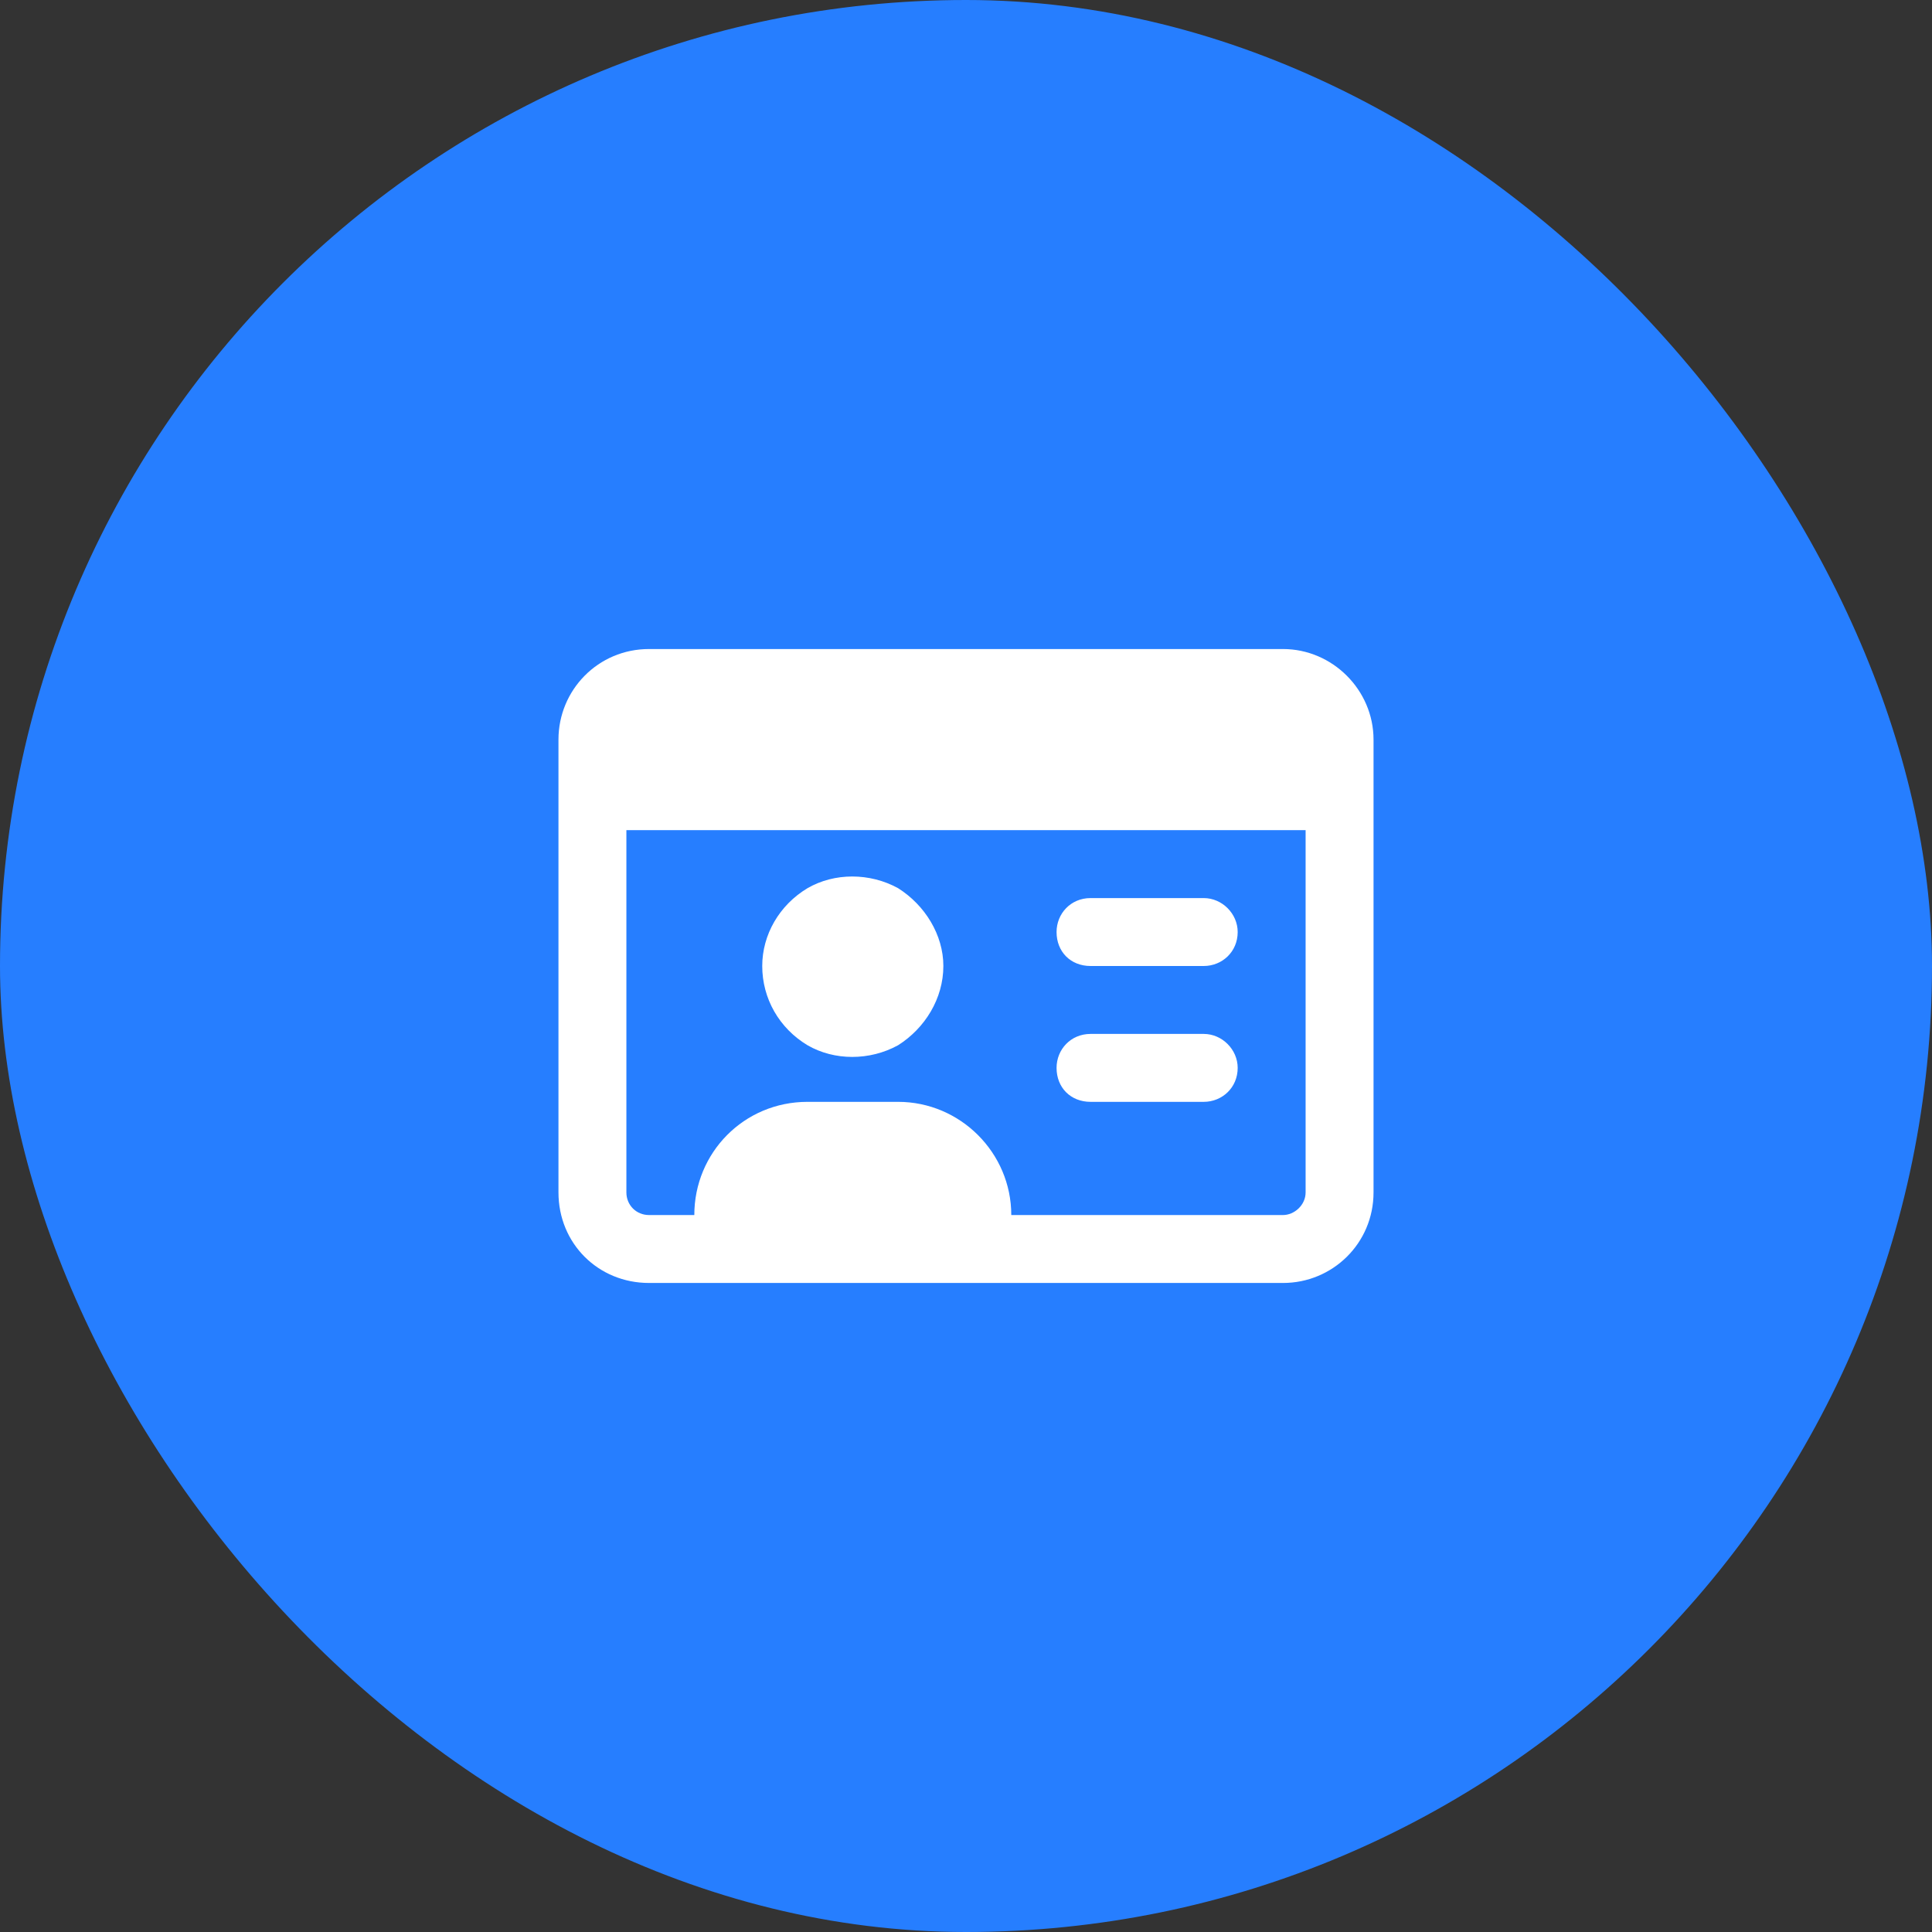
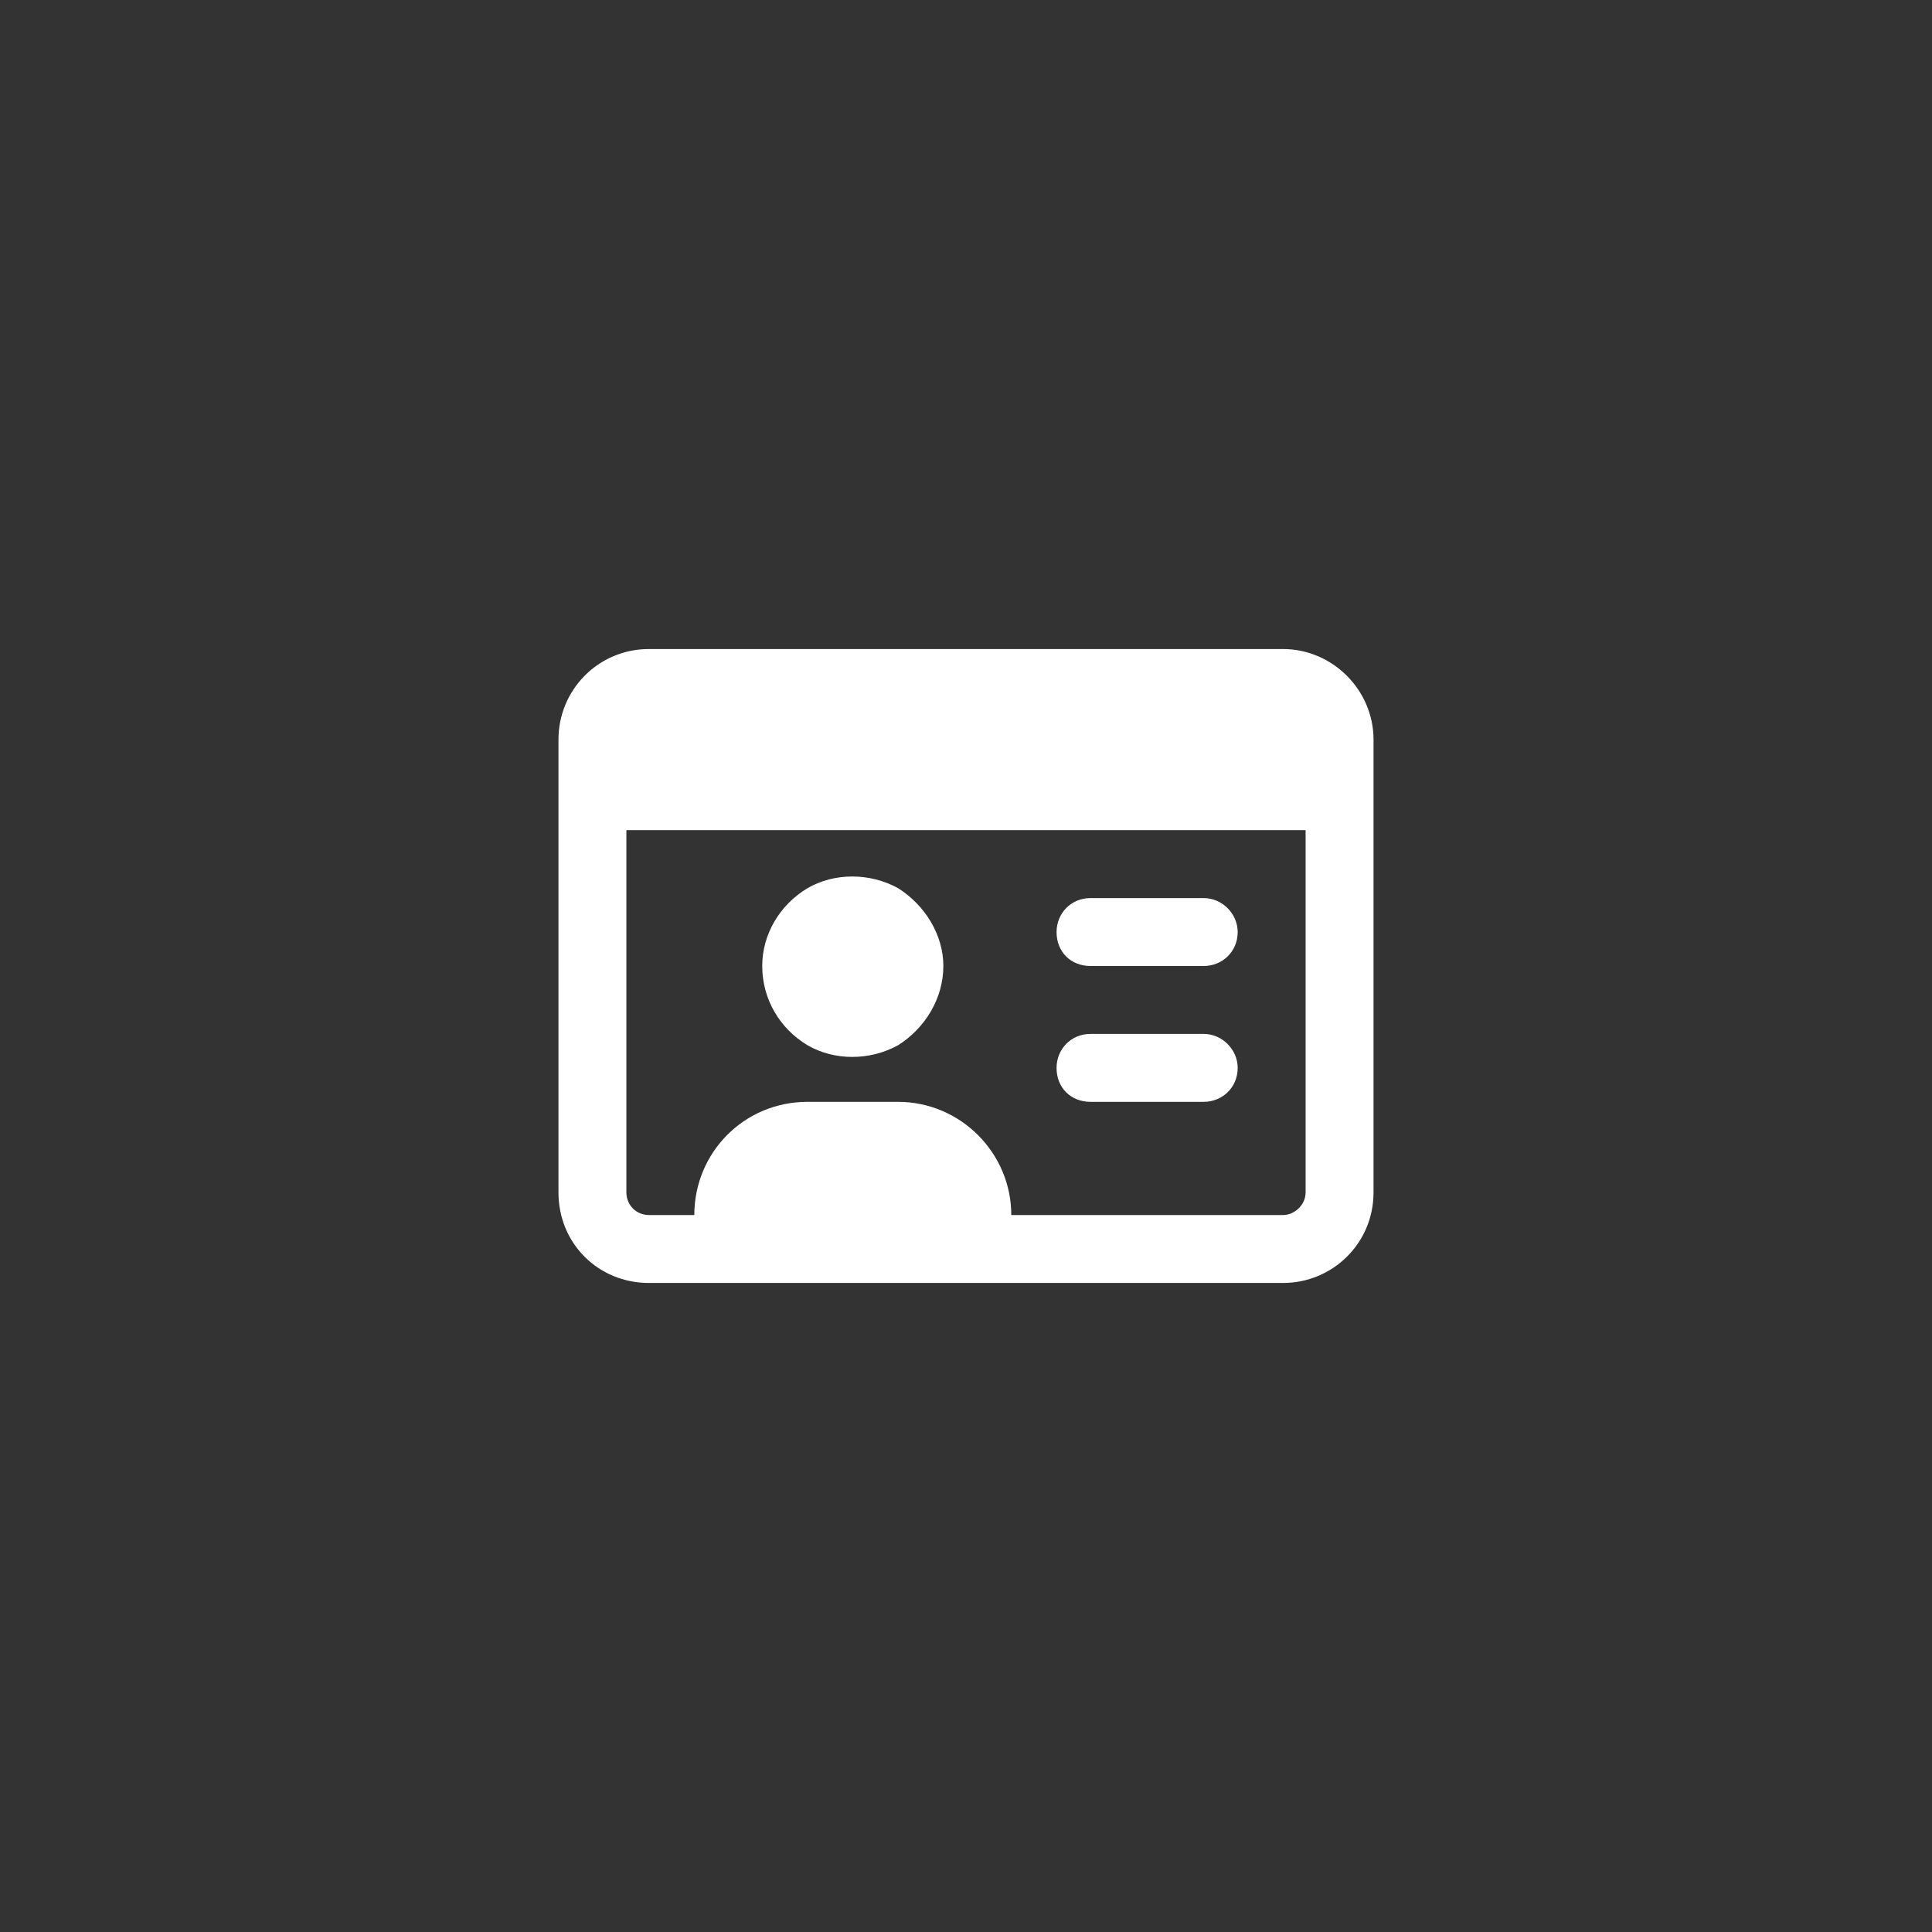
<svg xmlns="http://www.w3.org/2000/svg" width="64" height="64" viewBox="0 0 64 64" fill="none">
  <rect x="0" y="0" width="64" height="64" fill="#333333" stroke="none" />
-   <rect width="64" height="64" rx="32" fill="#267EFF" />
  <path d="M43.25 27.5H20.75V39.5C20.75 39.922 21.078 40.25 21.5 40.25H23C23 38.188 24.641 36.5 26.75 36.5H29.75C31.812 36.5 33.5 38.188 33.5 40.25H42.5C42.875 40.25 43.25 39.922 43.25 39.5V27.5ZM21.5 21.5H42.5C44.141 21.5 45.5 22.859 45.5 24.5V39.5C45.5 41.188 44.141 42.5 42.5 42.5H21.5C19.812 42.5 18.5 41.188 18.5 39.5V24.5C18.5 22.859 19.812 21.5 21.5 21.5ZM31.25 32C31.25 33.078 30.641 34.062 29.75 34.625C28.812 35.141 27.641 35.141 26.75 34.625C25.812 34.062 25.25 33.078 25.25 32C25.25 30.969 25.812 29.984 26.75 29.422C27.641 28.906 28.812 28.906 29.75 29.422C30.641 29.984 31.25 30.969 31.25 32ZM36.125 29.75H39.875C40.484 29.75 41 30.266 41 30.875C41 31.531 40.484 32 39.875 32H36.125C35.469 32 35 31.531 35 30.875C35 30.266 35.469 29.75 36.125 29.75ZM36.125 34.25H39.875C40.484 34.25 41 34.766 41 35.375C41 36.031 40.484 36.5 39.875 36.5H36.125C35.469 36.5 35 36.031 35 35.375C35 34.766 35.469 34.25 36.125 34.25Z" fill="white" />
</svg>